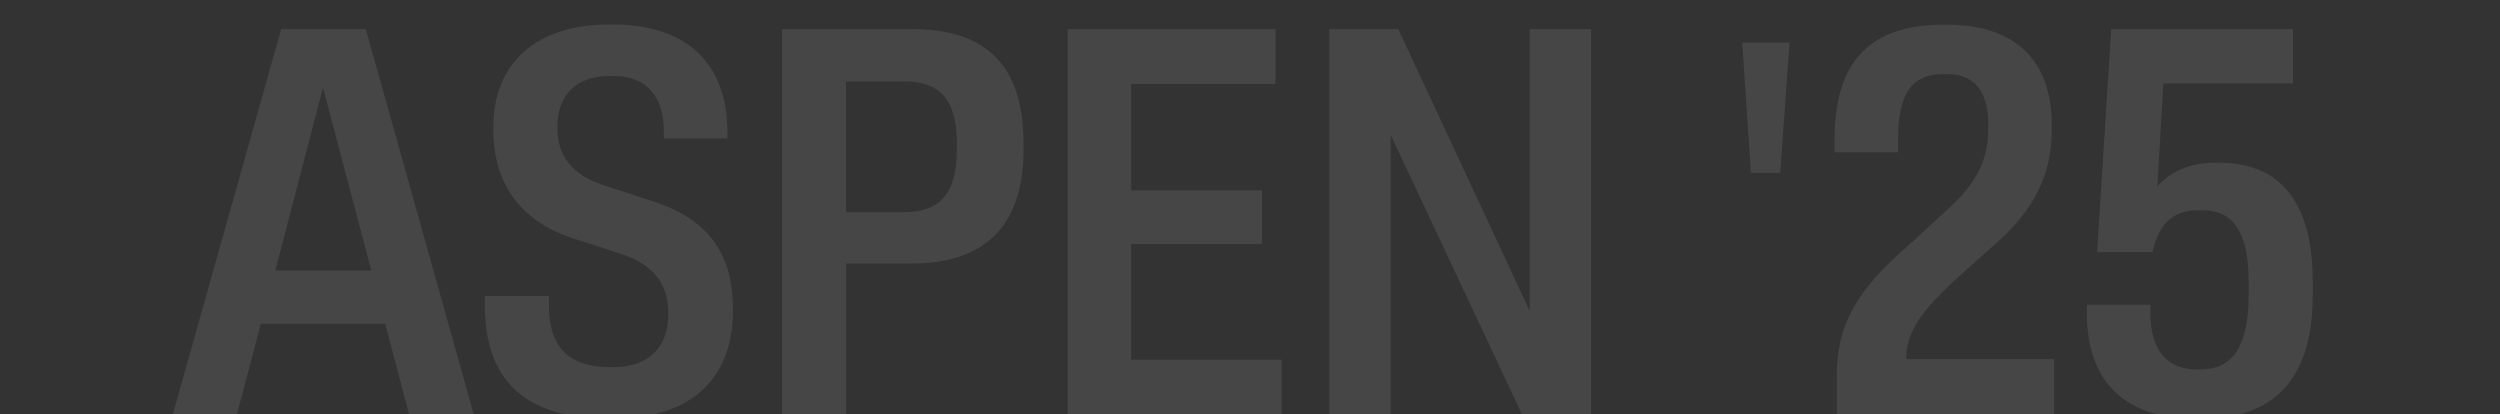
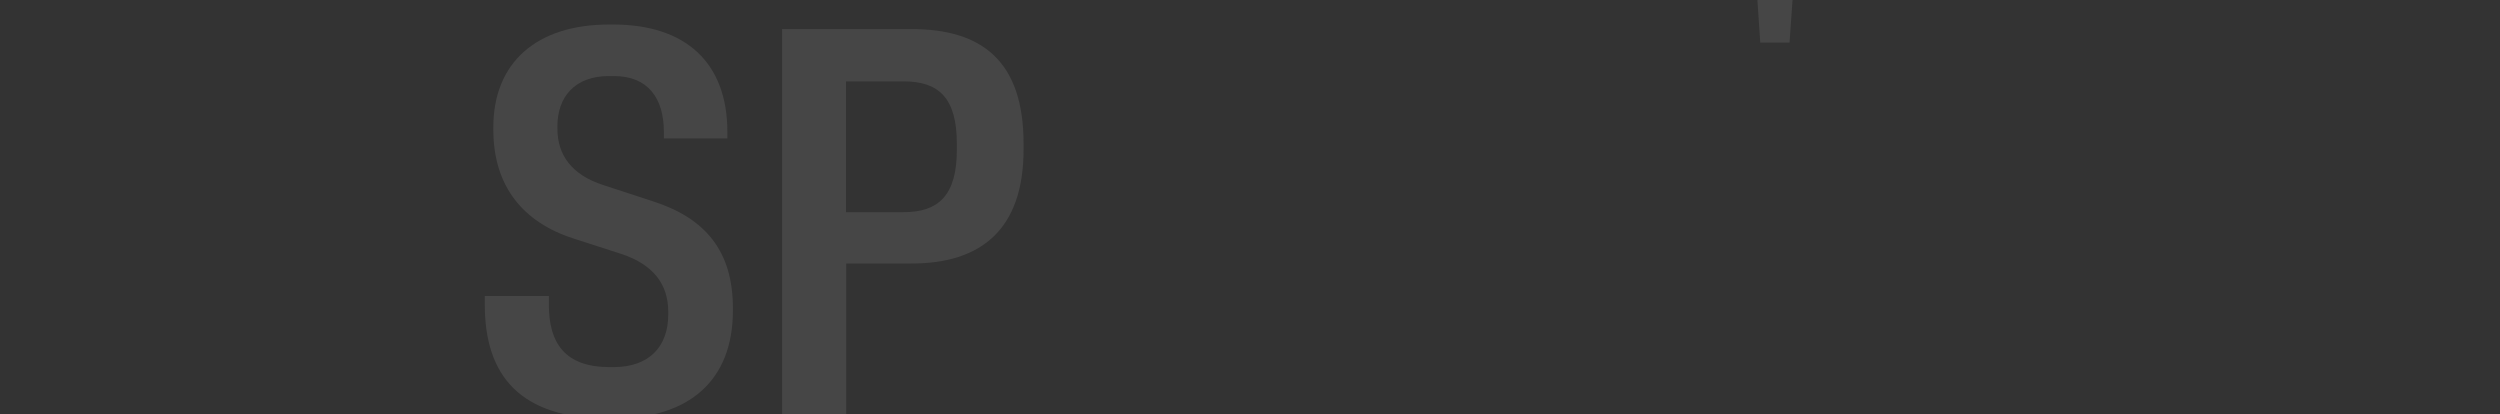
<svg xmlns="http://www.w3.org/2000/svg" id="Layer_1" version="1.1" viewBox="0 0 1315 218">
  <rect x="0" y="0" width="1315" height="218" fill="#333333" stroke="none" />
  <defs>
    <style>
      .st0 {
        isolation: isolate;
        opacity: .1;
      }

      .st1 {
        fill: #f5f5f5;
      }
    </style>
  </defs>
  <g class="st0">
-     <path class="st1" d="M147.9,15.3h44.5l56.8,202.7h-34l-12.6-47.7h-65.4l-12.6,47.7h-33.7L147.9,15.3ZM195.3,142.3l-25.4-96.2-25.1,96.2h50.5Z" />
    <path class="st1" d="M255,160.3v-4.6h33.7v4.6c0,20,8.3,32.8,32,32.8h2c18.8,0,28.8-10.8,28.8-27.7v-1.4c0-14.6-8-24.8-24.3-30.3l-25.7-8.3c-26.6-8.6-42-27.7-42-57.1v-1.4c0-34,22.8-54,60.8-54h2.3c38,0,60,20,60,56.5v3.4h-33.4v-3.4c0-17.7-8.3-29.4-26.3-29.4h-2.6c-18,0-27.1,11.1-27.1,26.3v1.4c0,13.7,7.4,24.3,24.3,29.7l26.3,8.6c27.4,8.9,41.7,26.3,41.7,56v1.4c0,36.8-23.1,56.8-62.8,56.8h-2.3c-47.1,0-65.4-22.8-65.4-60Z" />
    <path class="st1" d="M411.4,15.3h68.2c36.8,0,58.8,16.8,58.8,60.2v3.1c0,42.3-22.6,60-58.8,60h-34.5v79.4h-33.7V15.3ZM503.3,78.7v-3.1c0-24-9.4-32.8-28-32.8h-30.3v68.8h30.3c18.6,0,28-9.1,28-32.8Z" />
-     <path class="st1" d="M561.6,15.3h109.3v28.8h-75.9v56h68.8v28.3h-68.8v60.8h79.1v28.8h-112.5V15.3Z" />
-     <path class="st1" d="M699.2,15.3h36.3l69.1,148.2V15.3h32.3v202.7h-36.3l-69.1-147v147h-32.3V15.3Z" />
-     <path class="st1" d="M941.3,22.4l-4.9,68.5h-15.4l-4.6-68.5h24.8Z" />
-     <path class="st1" d="M966.1,218v-19.4c0-27.7,10-45.7,38.8-70.5l18.3-16.8c16-14,22.6-26.8,22.6-43.1v-2.9c0-17.1-7.1-26.3-21.7-26.3h-2.3c-15.1,0-23.4,9.1-23.4,33.7v7.4h-33.4v-7.4c0-41.4,20-59.7,56.8-59.7h2.3c35.1,0,55.1,18,55.1,52.5v2.9c0,23.1-8.9,42-30.3,60.5l-18.6,16.6c-20,18.3-27.4,28.8-27.7,43.4h77.9v29.1h-114.5Z" />
-     <path class="st1" d="M1097.7,164.6v-4.3h33.4v4.3c0,20,9.1,29.7,24.3,29.7h2.3c16.3,0,25.1-11.7,25.1-39.1v-6.9c0-27.4-8.9-37.7-24.3-37.7h-2.3c-14,0-20.8,8-24,22h-29.1l7.4-117.3h95.6v28.6h-68.2l-3.1,54c7.7-8.3,18-12.3,30-12.3h2.6c29.7,0,49.1,18,49.1,62.5v7.1c0,45.1-21.1,65.1-58.8,65.1h-2.3c-37.4,0-57.7-19.1-57.7-55.7Z" />
+     <path class="st1" d="M941.3,22.4h-15.4l-4.6-68.5h24.8Z" />
  </g>
</svg>